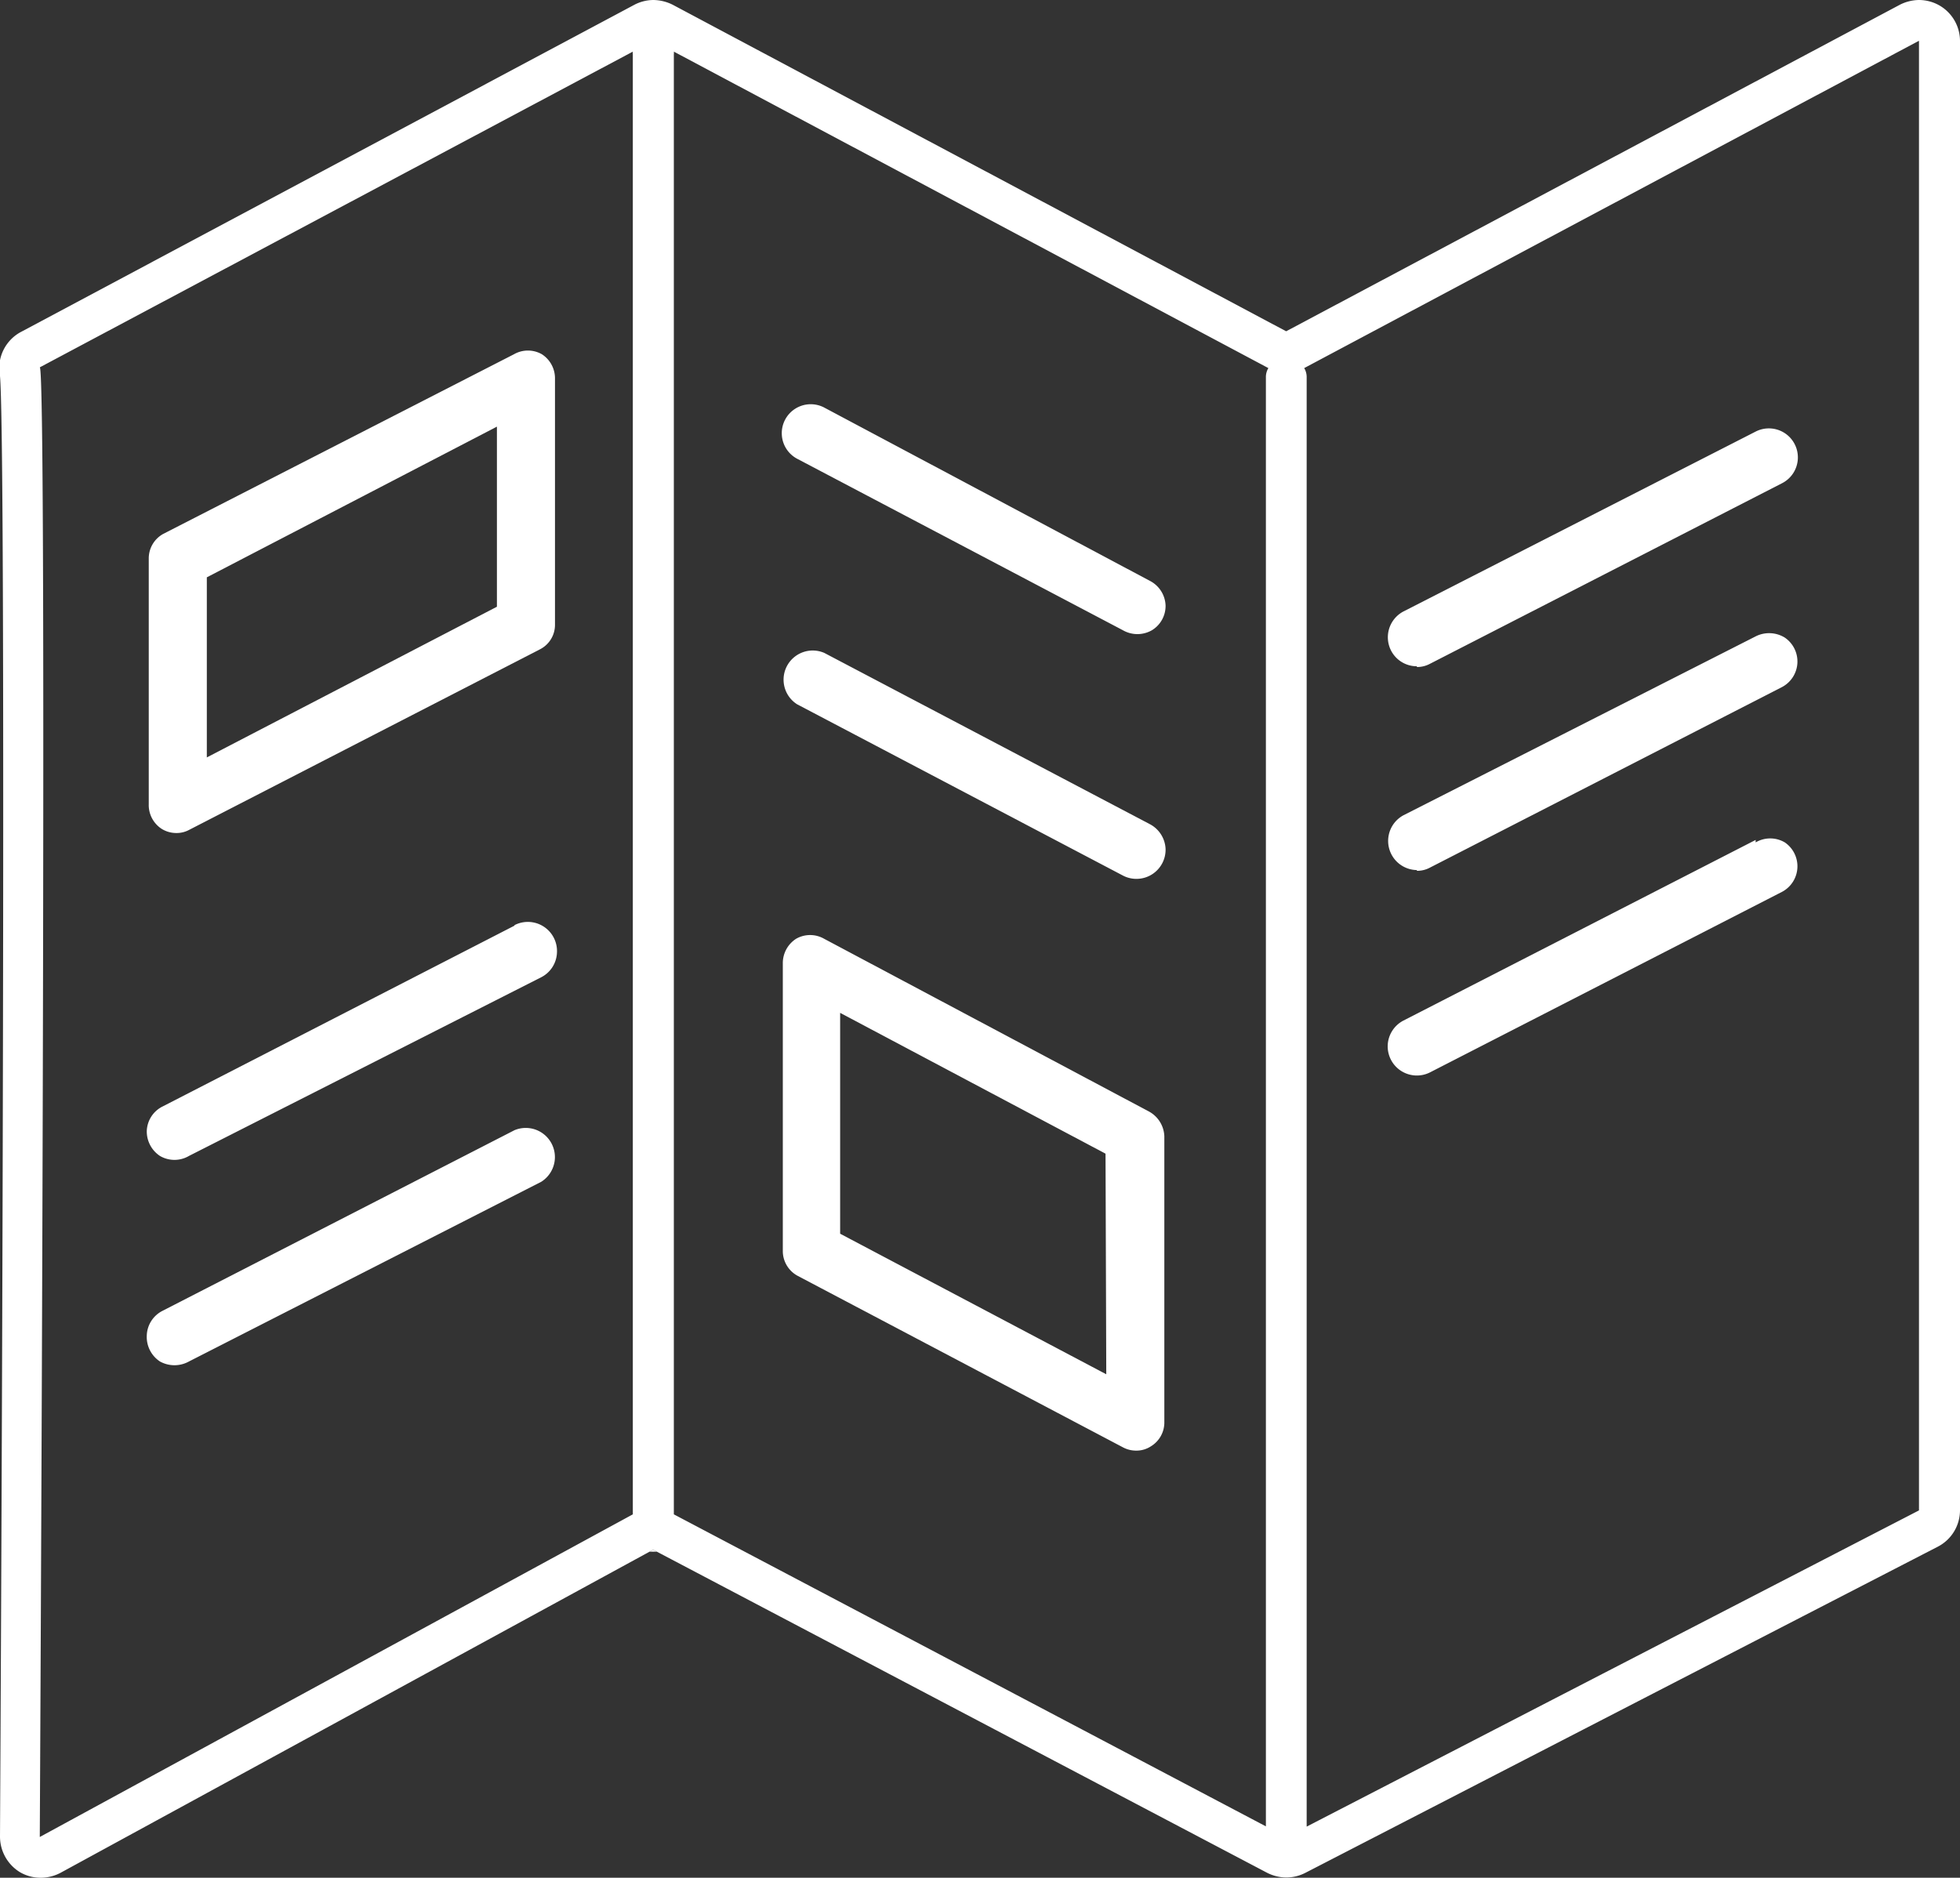
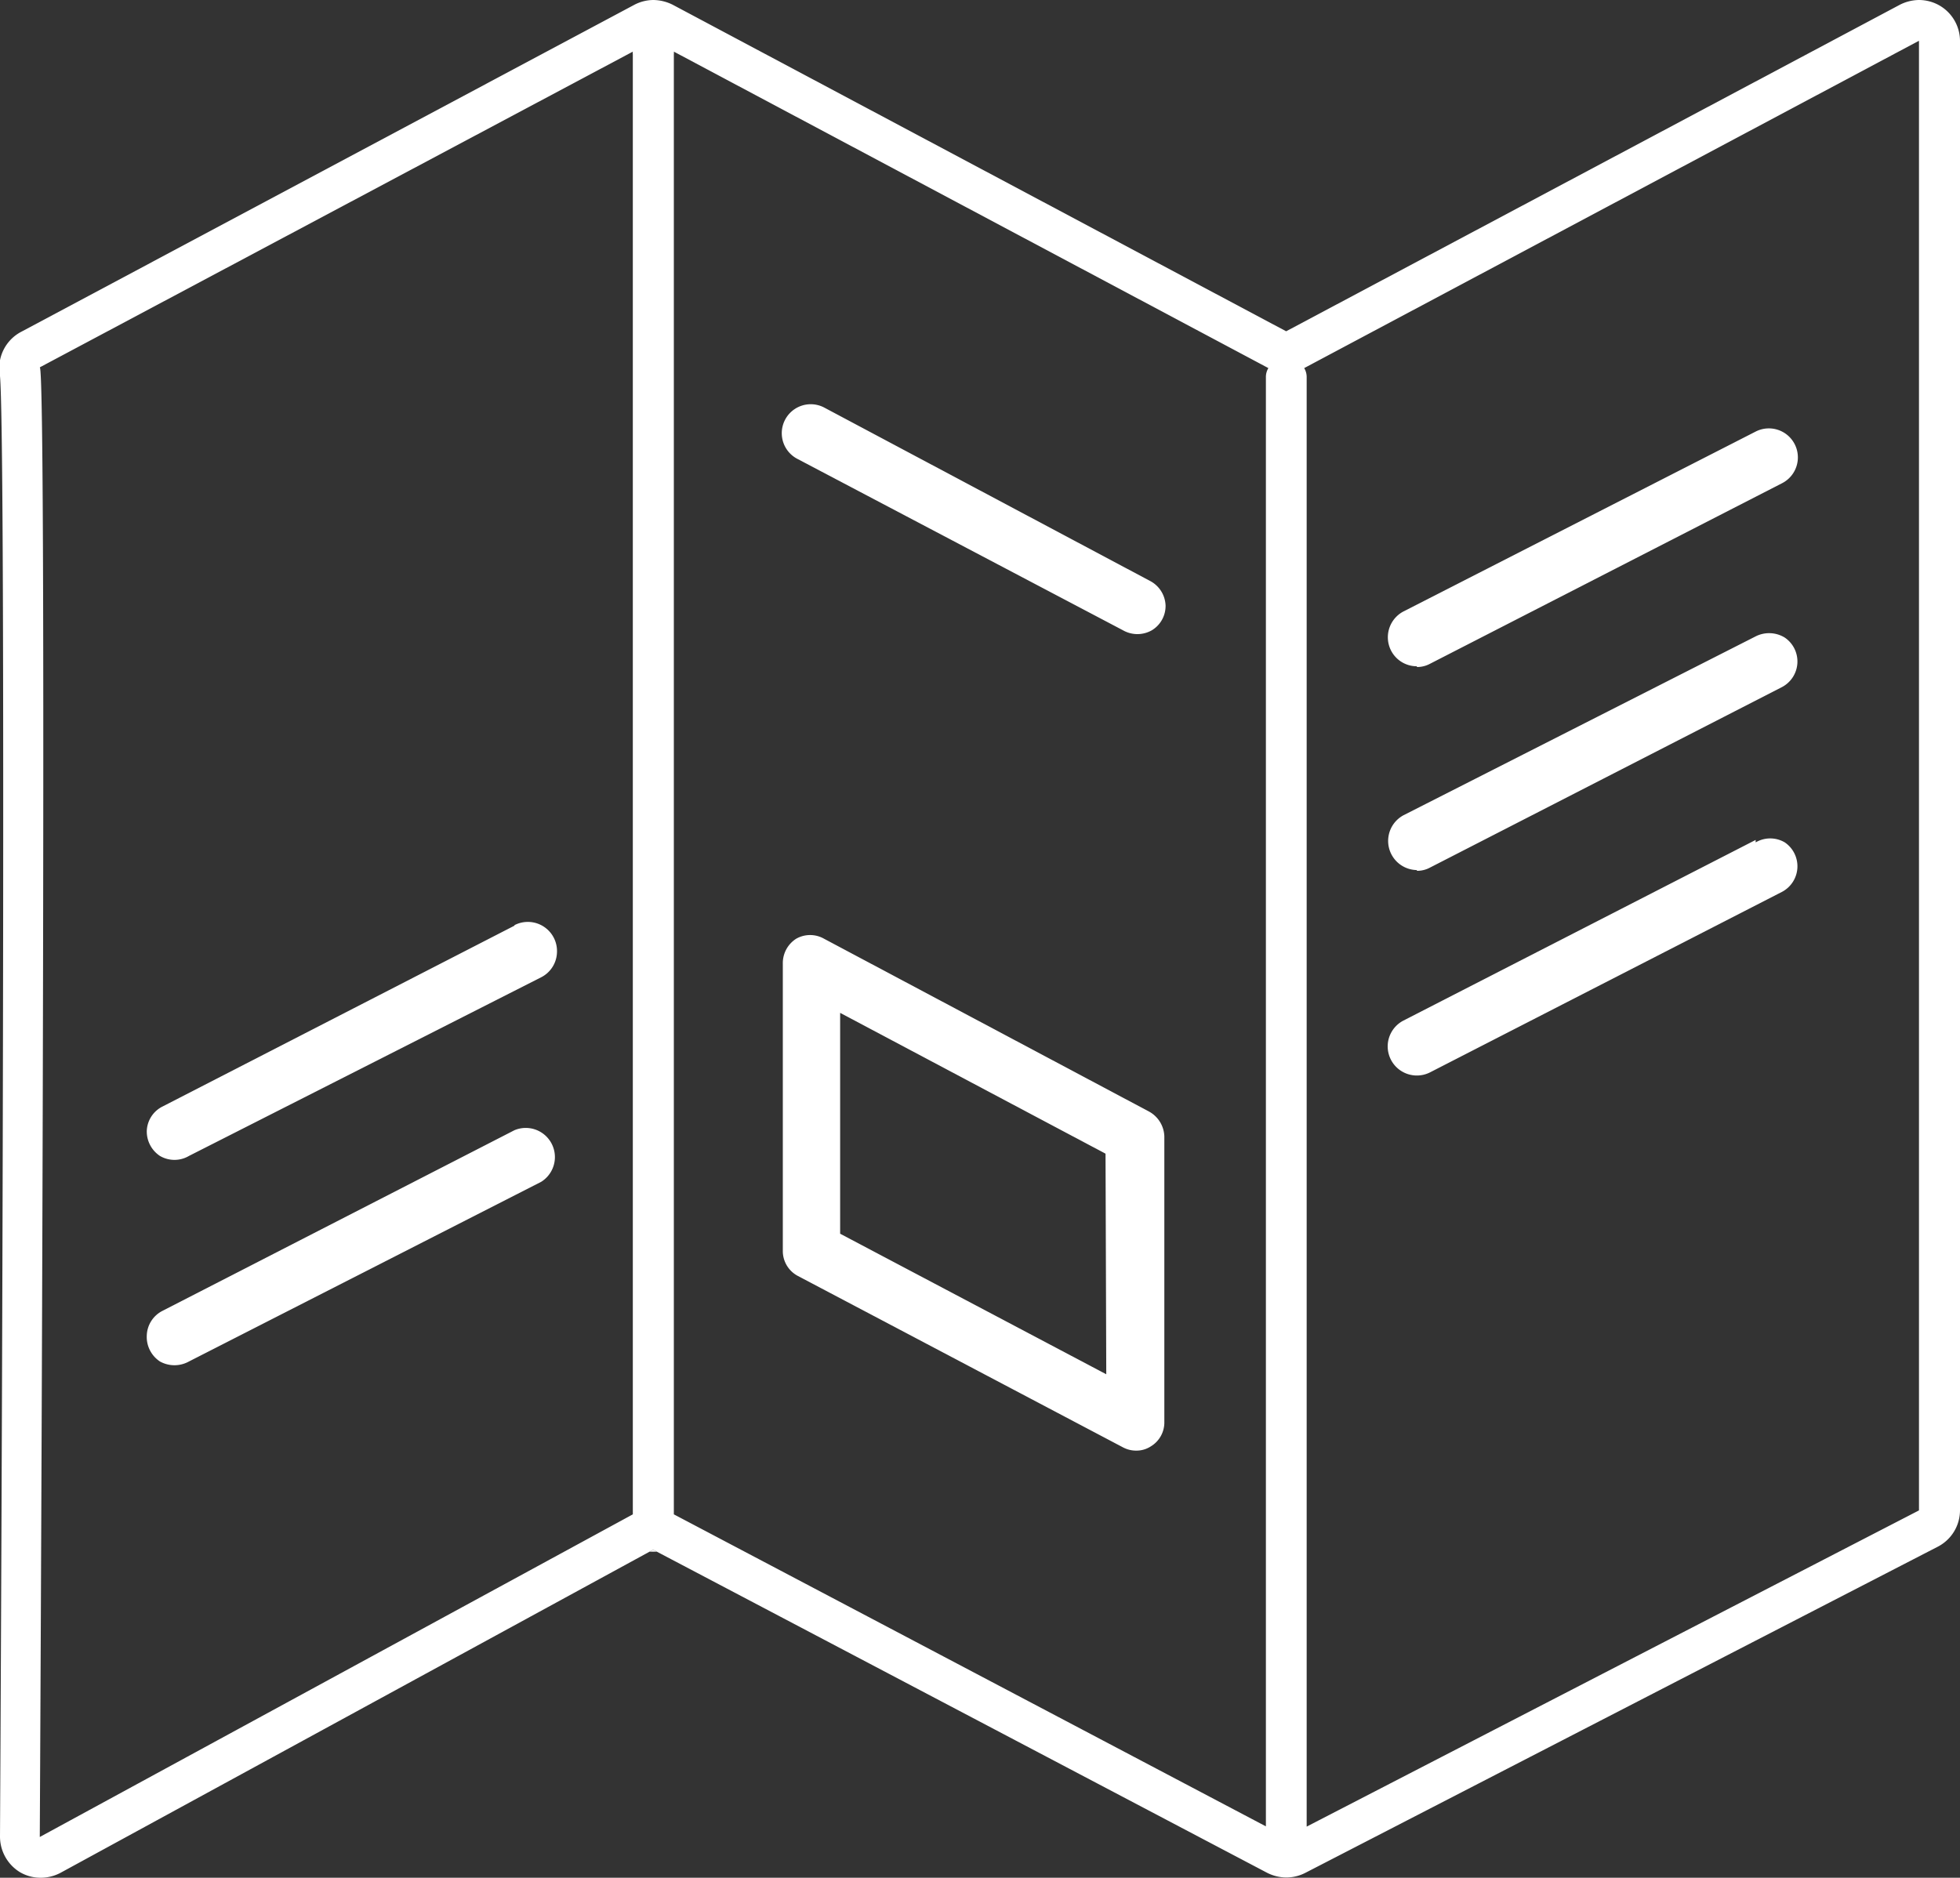
<svg xmlns="http://www.w3.org/2000/svg" viewBox="0 0 79.32 76.01">
  <rect x="0" y="0" width="79.32" height="76.01" fill="#333333" stroke="none" />
  <defs>
    <style>.cls-1{fill:#fff;}</style>
  </defs>
  <g id="Livello_2" data-name="Livello 2">
    <g id="Livello_1-2" data-name="Livello 1">
      <path class="cls-1" d="M57.34,27a1.09,1.09,0,0,0,.53-.13l14.25-7.31a1.17,1.17,0,1,0-1.07-2.09L56.8,24.75a1.18,1.18,0,0,0-.6,1.33,1.17,1.17,0,0,0,1.14.89Z" />
      <path class="cls-1" d="M57.34,35.25a1.09,1.09,0,0,0,.53-.13l14.25-7.31a1.17,1.17,0,0,0,.11-2,1.21,1.21,0,0,0-1.18-.05L56.8,33a1.18,1.18,0,0,0,.54,2.22Z" />
      <path class="cls-1" d="M71.05,34,56.8,41.31a1.18,1.18,0,0,0-.64,1,1.18,1.18,0,0,0,1.71,1.1l14.25-7.31a1.17,1.17,0,0,0,.11-2,1.16,1.16,0,0,0-1.18,0Z" />
      <path class="cls-1" d="M20.82,37.47,6.58,44.79a1.15,1.15,0,0,0-.64,1,1.19,1.19,0,0,0,.53,1,1.16,1.16,0,0,0,1.18,0L21.9,39.56a1.17,1.17,0,0,0,.64-1,1.18,1.18,0,0,0-1.72-1.11Z" />
      <path class="cls-1" d="M20.82,45.75,6.58,53.06a1.16,1.16,0,0,0-.64,1,1.19,1.19,0,0,0,.53,1.05,1.21,1.21,0,0,0,1.18,0L21.9,47.84a1.18,1.18,0,0,0-1.08-2.09Z" />
-       <path class="cls-1" d="M46.53,33.36,33.36,26.43a1.18,1.18,0,0,0-1.1,2.08l13.18,6.93a1.18,1.18,0,0,0,1.73-1.08,1.19,1.19,0,0,0-.64-1Z" />
      <path class="cls-1" d="M32.26,18.57l13.18,6.94a1.18,1.18,0,0,0,1.18,0,1.15,1.15,0,0,0,.55-1,1.17,1.17,0,0,0-.64-1L33.36,16.5a1.17,1.17,0,1,0-1.1,2.07Z" />
-       <path class="cls-1" d="M21.93,14.34a1.14,1.14,0,0,0-1.13,0L6.61,21.61a1.13,1.13,0,0,0-.59,1v9.94a1.15,1.15,0,0,0,.52,1,1.12,1.12,0,0,0,.59.17,1.07,1.07,0,0,0,.53-.13l14.2-7.31a1.11,1.11,0,0,0,.6-1V15.34a1.16,1.16,0,0,0-.53-1ZM20.11,24.56,8.37,30.66V23.37l11.74-6.1Z" />
      <path class="cls-1" d="M46.51,45,33.35,38a1.14,1.14,0,0,0-1.13,0,1.17,1.17,0,0,0-.54,1V50.65a1.14,1.14,0,0,0,.61,1l13.16,6.94a1.13,1.13,0,0,0,.54.13,1.06,1.06,0,0,0,.58-.17,1.13,1.13,0,0,0,.55-1V46a1.19,1.19,0,0,0-.61-1ZM44.77,55.63,34,49.94V41l10.74,5.7Z" />
      <path class="cls-1" d="M78.52.24A1.67,1.67,0,0,0,77.66,0a1.75,1.75,0,0,0-.77.19L52.05,13.41,27.22.19A1.79,1.79,0,0,0,26.44,0a1.68,1.68,0,0,0-.78.2L.88,13.42A1.66,1.66,0,0,0,0,15.22C.22,17.8.12,51.84,0,74.35a1.69,1.69,0,0,0,.8,1.43,1.65,1.65,0,0,0,.85.23,1.72,1.72,0,0,0,.8-.2l23.84-13,.14-.08.15.08,24.7,13a1.75,1.75,0,0,0,.77.19,1.7,1.7,0,0,0,.76-.18L78.42,62.61a1.66,1.66,0,0,0,.9-1.47V1.65A1.66,1.66,0,0,0,78.52.24Zm-52.91,2V61.3l-24,13.06s.32-59.49,0-59.49l24-12.78A.34.34,0,0,0,25.61,2.19ZM27.27,61.3V2.19a.34.34,0,0,0,0-.1L51.33,14.9a.7.7,0,0,0-.1.38V73.93Zm50.39-.16L52.88,73.94V15.28a.7.7,0,0,0-.1-.38L77.66,1.65Z" />
      <path class="cls-1" d="M26.58,62.81h-.29l.14-.08Z" />
    </g>
  </g>
</svg>